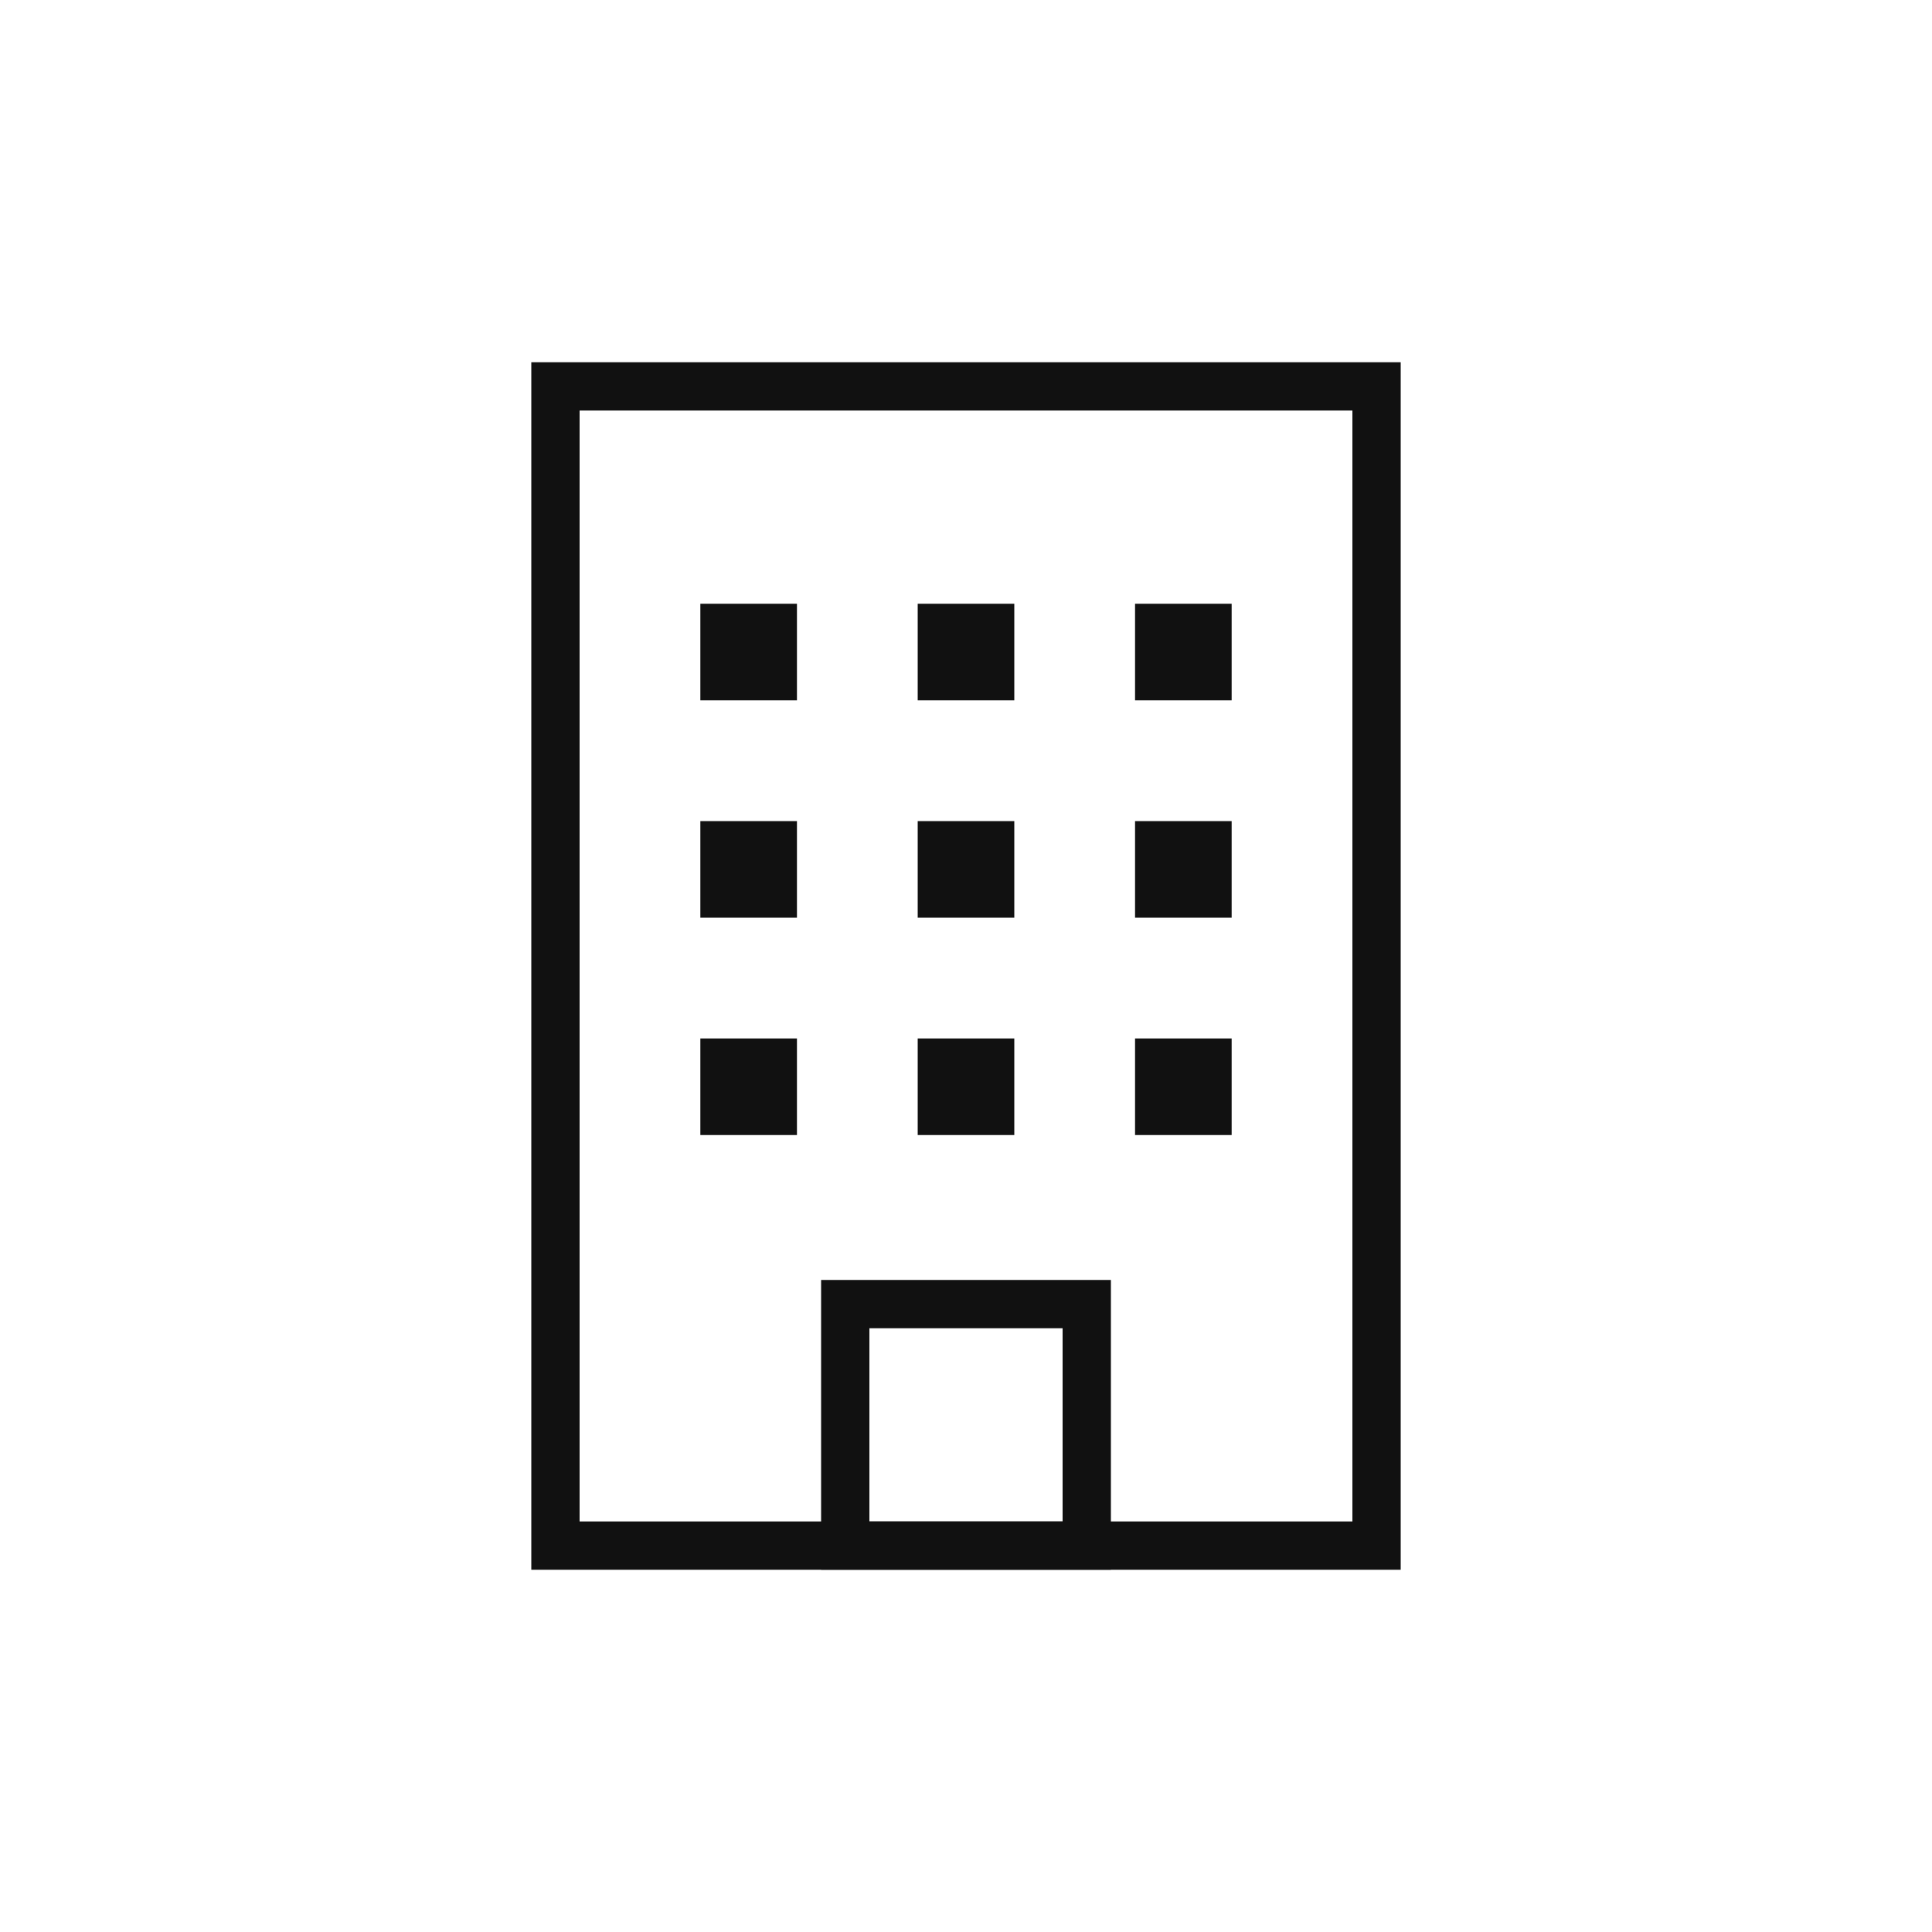
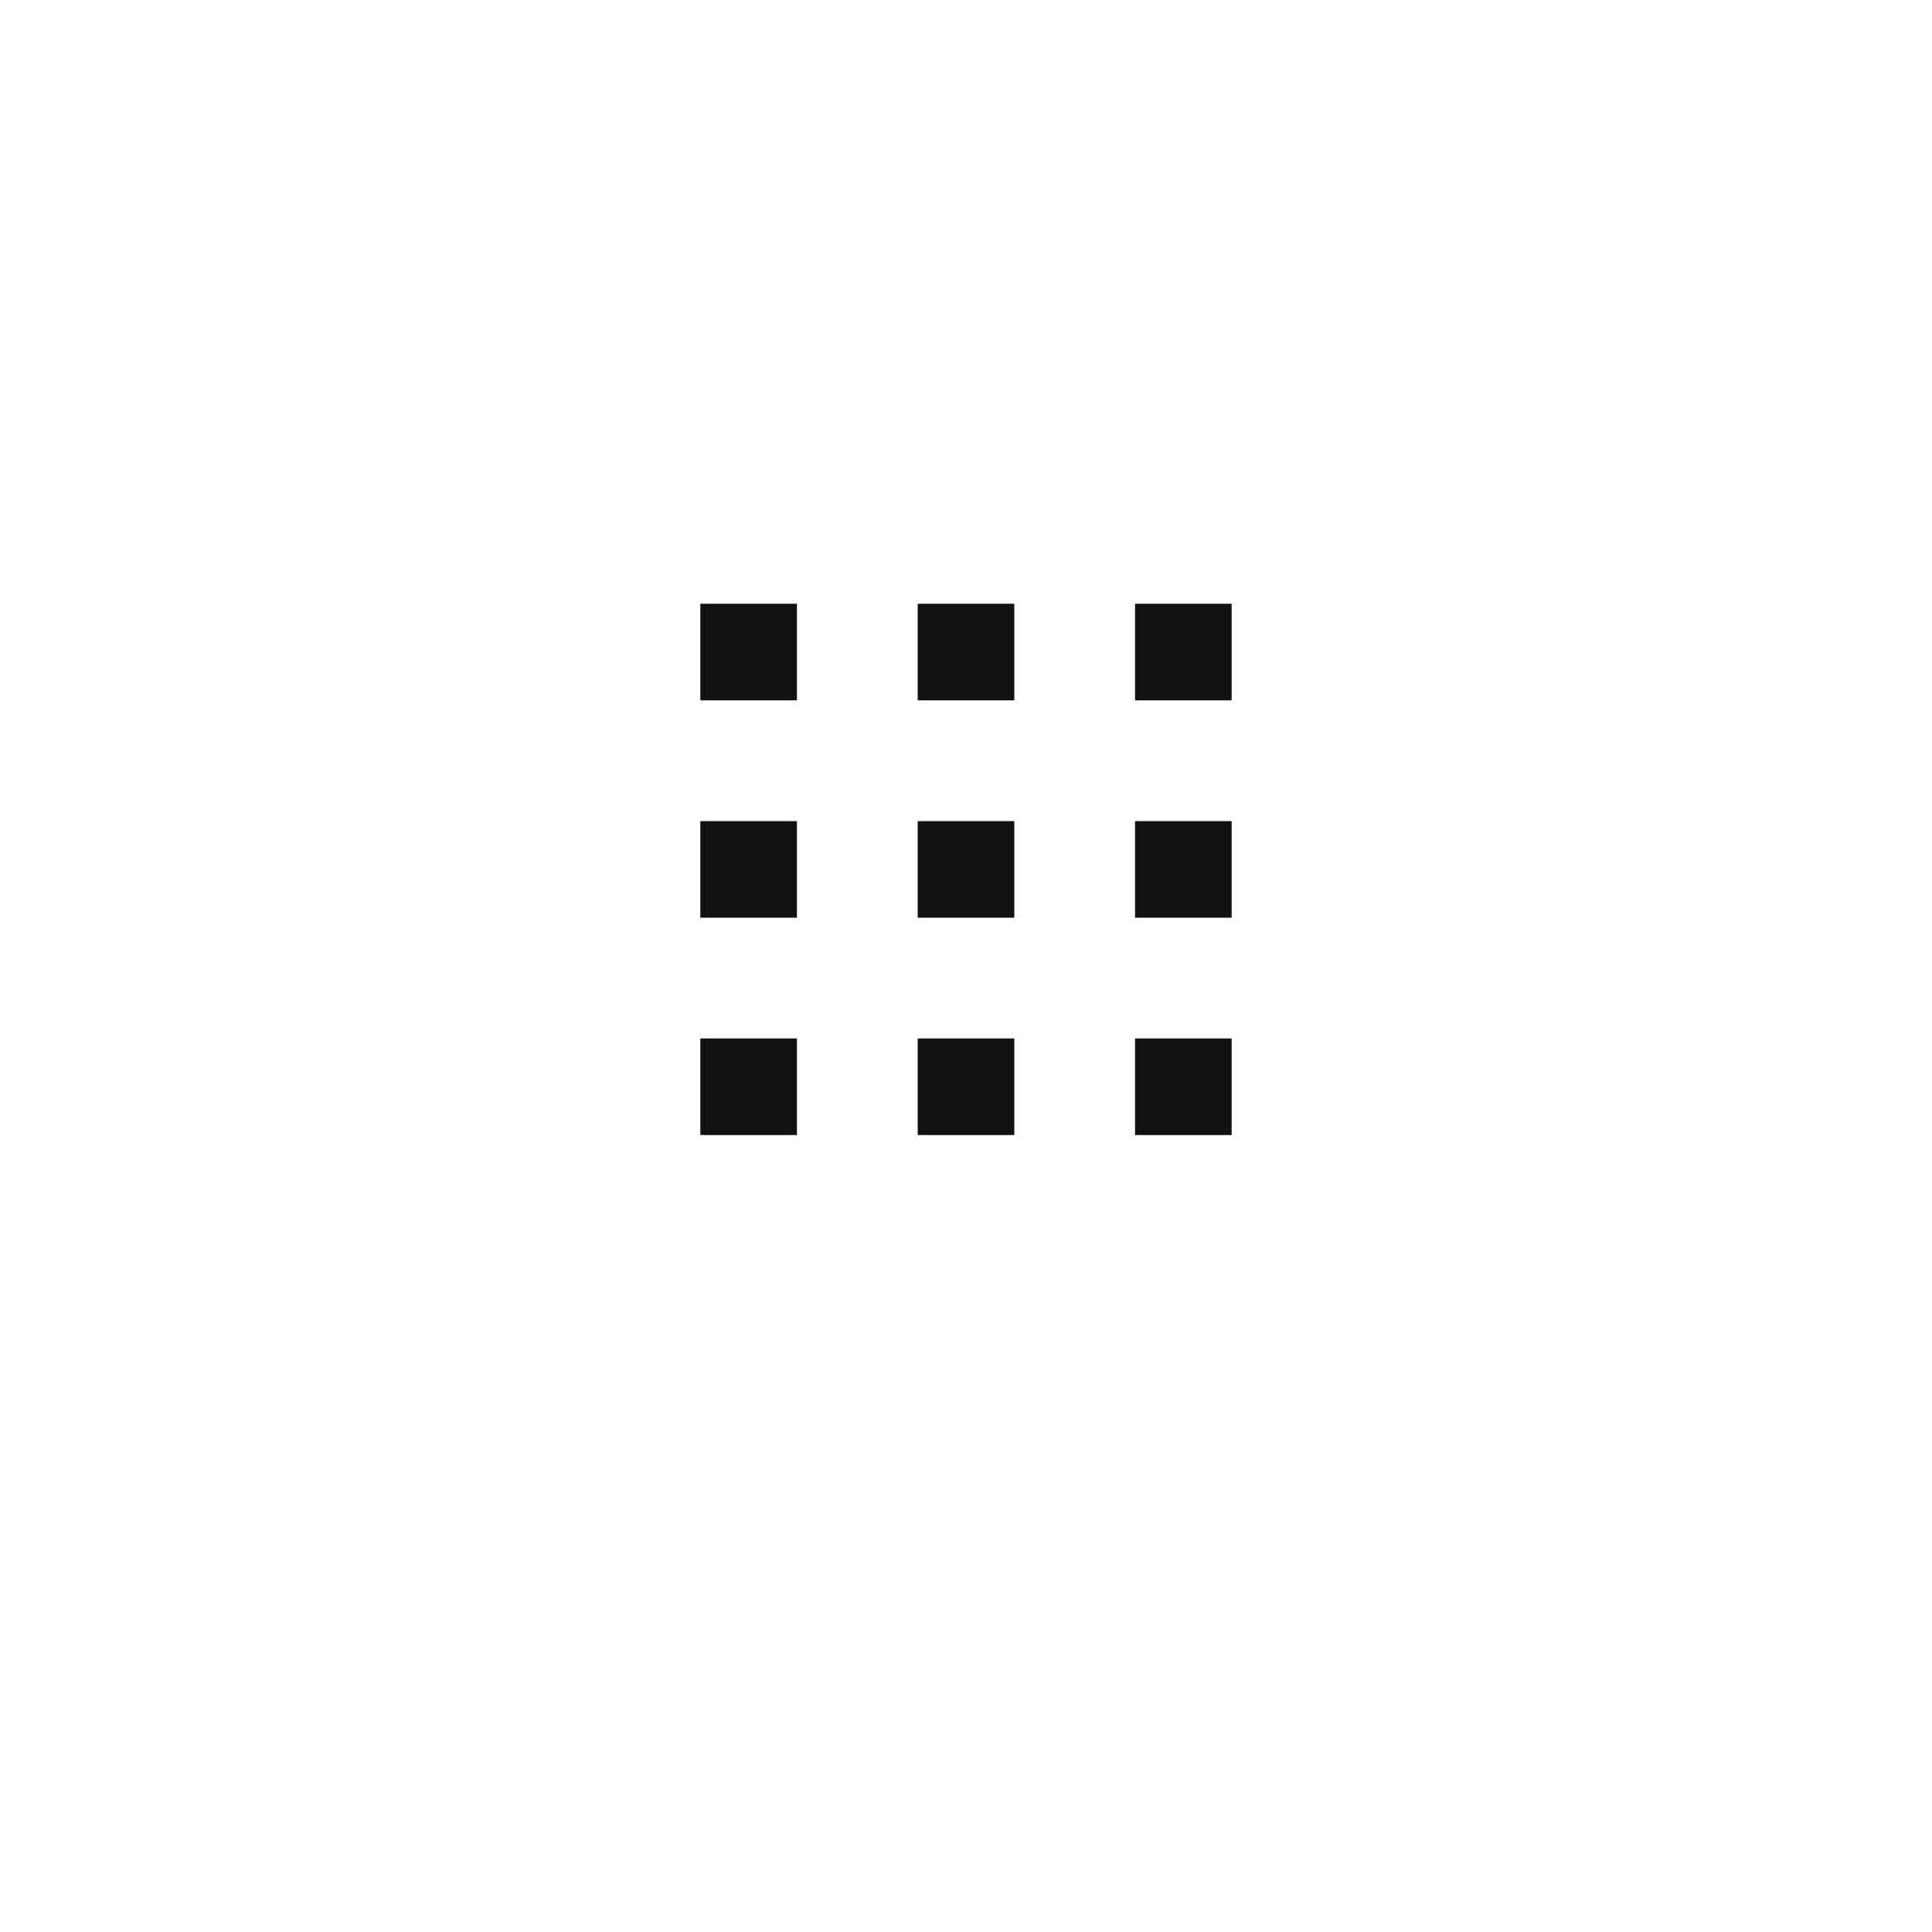
<svg xmlns="http://www.w3.org/2000/svg" width="80" height="80">
  <g fill="none" stroke="#111" stroke-width="2">
-     <path d="M22 15h36v50H22z" stroke="none" />
-     <path d="M23 16h34v48H23z" />
-   </g>
+     </g>
  <path fill="#111" d="M29 25h4v4h-4zm0 9h4v4h-4zm0 9h4v4h-4zm9-18h4v4h-4zm0 9h4v4h-4zm0 9h4v4h-4zm9-18h4v4h-4zm0 9h4v4h-4zm0 9h4v4h-4z" />
  <g fill="none" stroke="#111" stroke-width="2">
-     <path d="M34 53h12v12H34z" stroke="none" />
-     <path d="M35 54h10v10H35z" />
-   </g>
+     </g>
</svg>